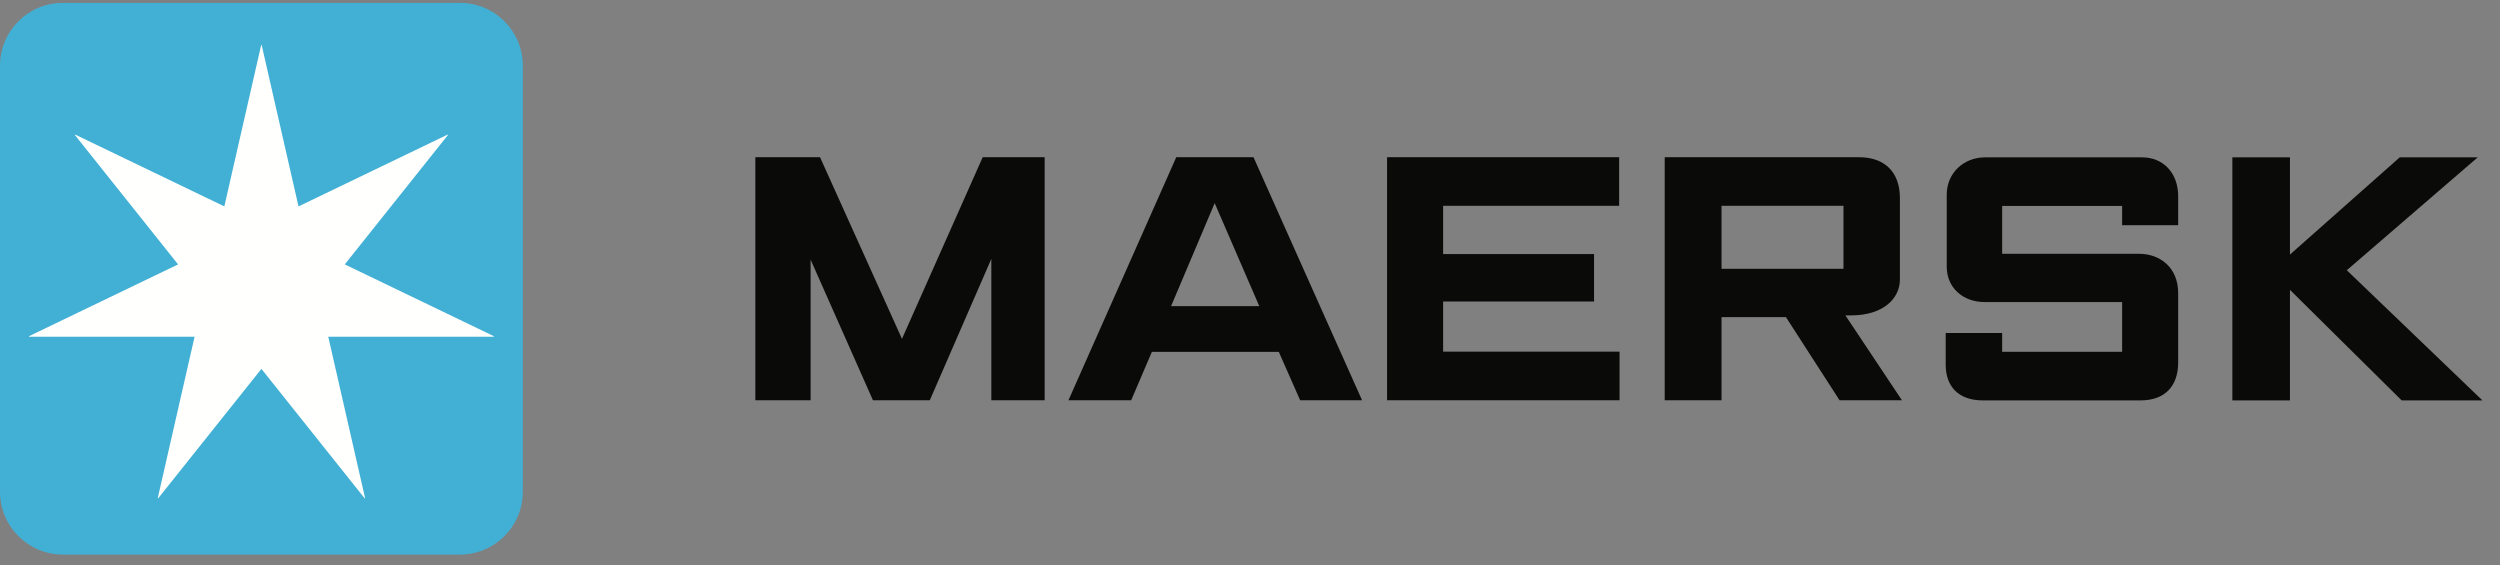
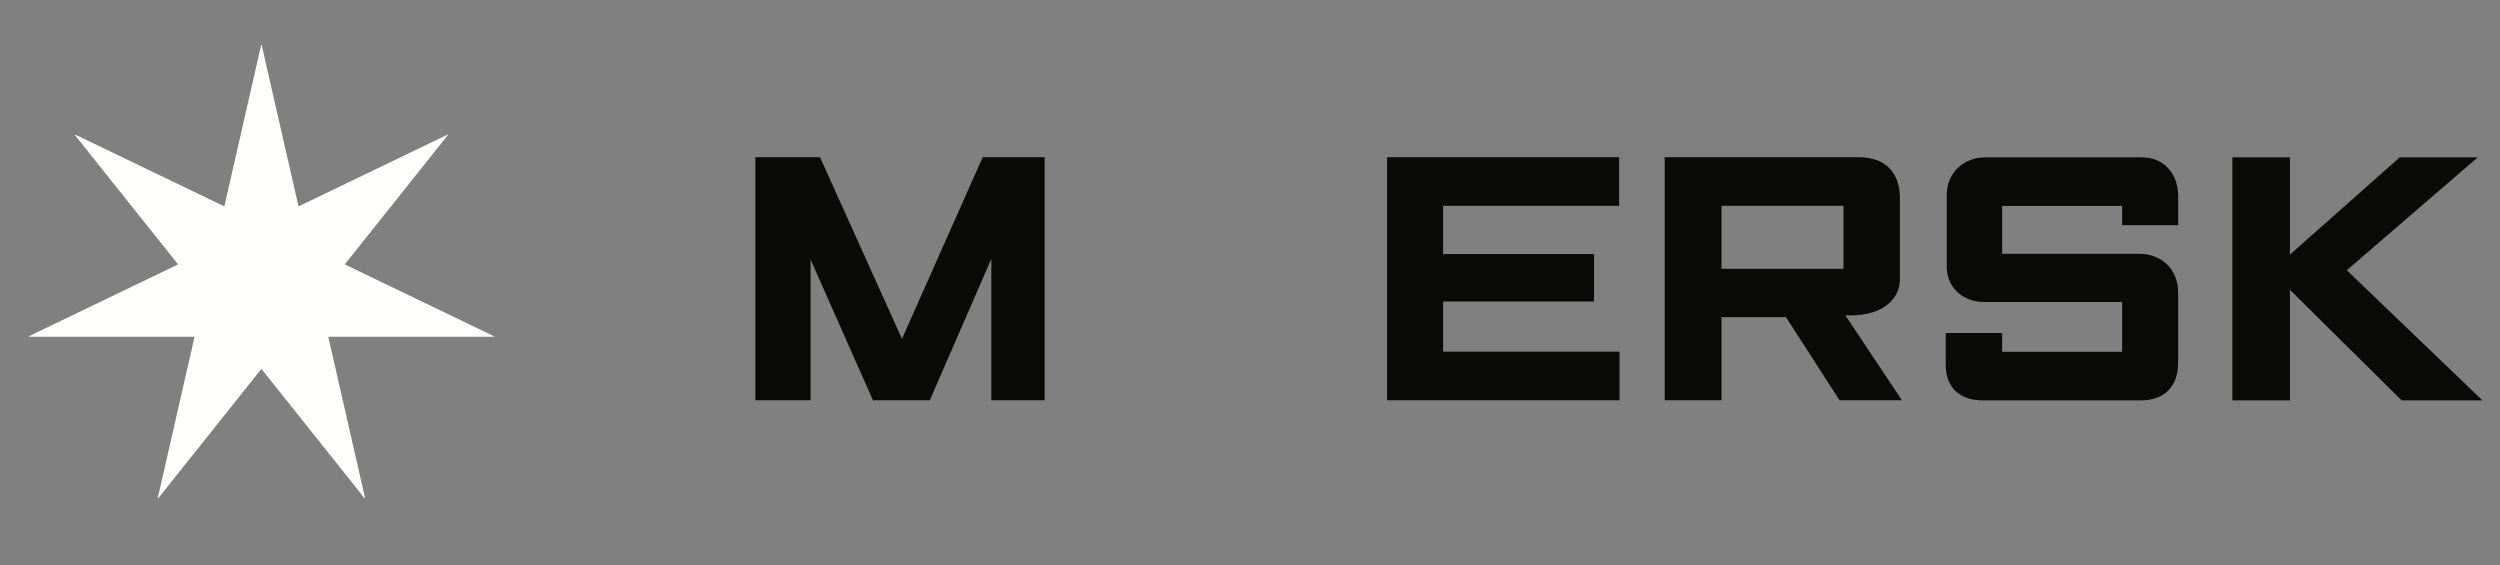
<svg xmlns="http://www.w3.org/2000/svg" width="146" height="33" viewBox="0 0 146 33" fill="none">
  <rect x="0" y="0" width="146" height="33" fill="#808080" stroke="none" />
  <g clip-path="url(#clip0_10999_1390)">
    <path fill-rule="evenodd" clip-rule="evenodd" d="M44.112 23.375V9.181H47.889L52.675 19.788L57.39 9.181H61.008V23.375H57.894V15.118L54.3 23.375H50.98L47.34 15.163V23.375H44.112Z" fill="#0A0B09" />
-     <path fill-rule="evenodd" clip-rule="evenodd" d="M73.543 17.88L70.937 11.863L68.39 17.88H73.543ZM66.061 23.375H62.398L68.694 9.181H73.204L79.545 23.375H75.929L74.681 20.548H67.27L66.061 23.375Z" fill="#0A0B09" />
    <path fill-rule="evenodd" clip-rule="evenodd" d="M81.005 23.375V9.181H94.558V12.019H84.278V14.838H93.092V17.608H84.278V20.536H94.582V23.375H81.005Z" fill="#0A0B09" />
    <path fill-rule="evenodd" clip-rule="evenodd" d="M100.538 15.698H107.659V12.019H100.538V15.698ZM97.219 23.375V9.181H108.56C110.075 9.181 110.954 10.058 110.954 11.562V16.33C110.954 17.427 109.983 18.419 108.1 18.419C107.993 18.424 107.884 18.419 107.772 18.419L111.073 23.375H107.43L104.3 18.522H100.538V23.375H97.219Z" fill="#0A0B09" />
    <path fill-rule="evenodd" clip-rule="evenodd" d="M116.926 23.383H115.803C114.336 23.383 113.629 22.535 113.629 21.301V19.447H116.926V20.545H123.932V17.64C123.932 17.64 117.179 17.64 115.896 17.64C114.613 17.64 113.689 16.777 113.689 15.58V11.366C113.689 10.091 114.695 9.19 115.919 9.19C117.142 9.19 125.105 9.19 125.105 9.19C126.346 9.19 127.205 10.116 127.205 11.456C127.205 12.794 127.205 13.15 127.205 13.15H123.932V12.028H116.926V14.823H124.939C126.122 14.823 127.205 15.606 127.205 17.113V21.164C127.205 22.544 126.44 23.383 125.008 23.383C123.577 23.383 116.926 23.383 116.926 23.383Z" fill="#0A0B09" />
    <path fill-rule="evenodd" clip-rule="evenodd" d="M130.369 23.384V9.188H133.734V14.866L140.144 9.188H144.7L137.053 15.782L144.975 23.384H140.258L133.734 16.927V23.384H130.369Z" fill="#0A0B09" />
-     <path fill-rule="evenodd" clip-rule="evenodd" d="M30.533 28.713C30.533 30.742 28.889 32.387 26.86 32.387H3.674C1.645 32.387 0 30.742 0 28.713V3.84C0 1.812 1.645 0.167 3.674 0.167H26.86C28.889 0.167 30.533 1.812 30.533 3.84V28.713Z" fill="#42B0D5" />
    <path fill-rule="evenodd" clip-rule="evenodd" d="M20.134 15.441L26.159 7.885L26.14 7.861L17.433 12.054L15.282 2.632H15.252L13.101 12.054L4.393 7.861L4.374 7.885L10.4 15.441L1.692 19.634L1.7 19.664H11.364L9.213 29.087L9.24 29.099L15.267 21.543L21.293 29.099L21.32 29.085L19.17 19.664H28.834L28.842 19.634L20.134 15.441Z" fill="#FFFFFE" />
  </g>
  <defs>
    <clipPath id="clip0_10999_1390">
      <rect width="145.194" height="32.554" fill="white" />
    </clipPath>
  </defs>
</svg>